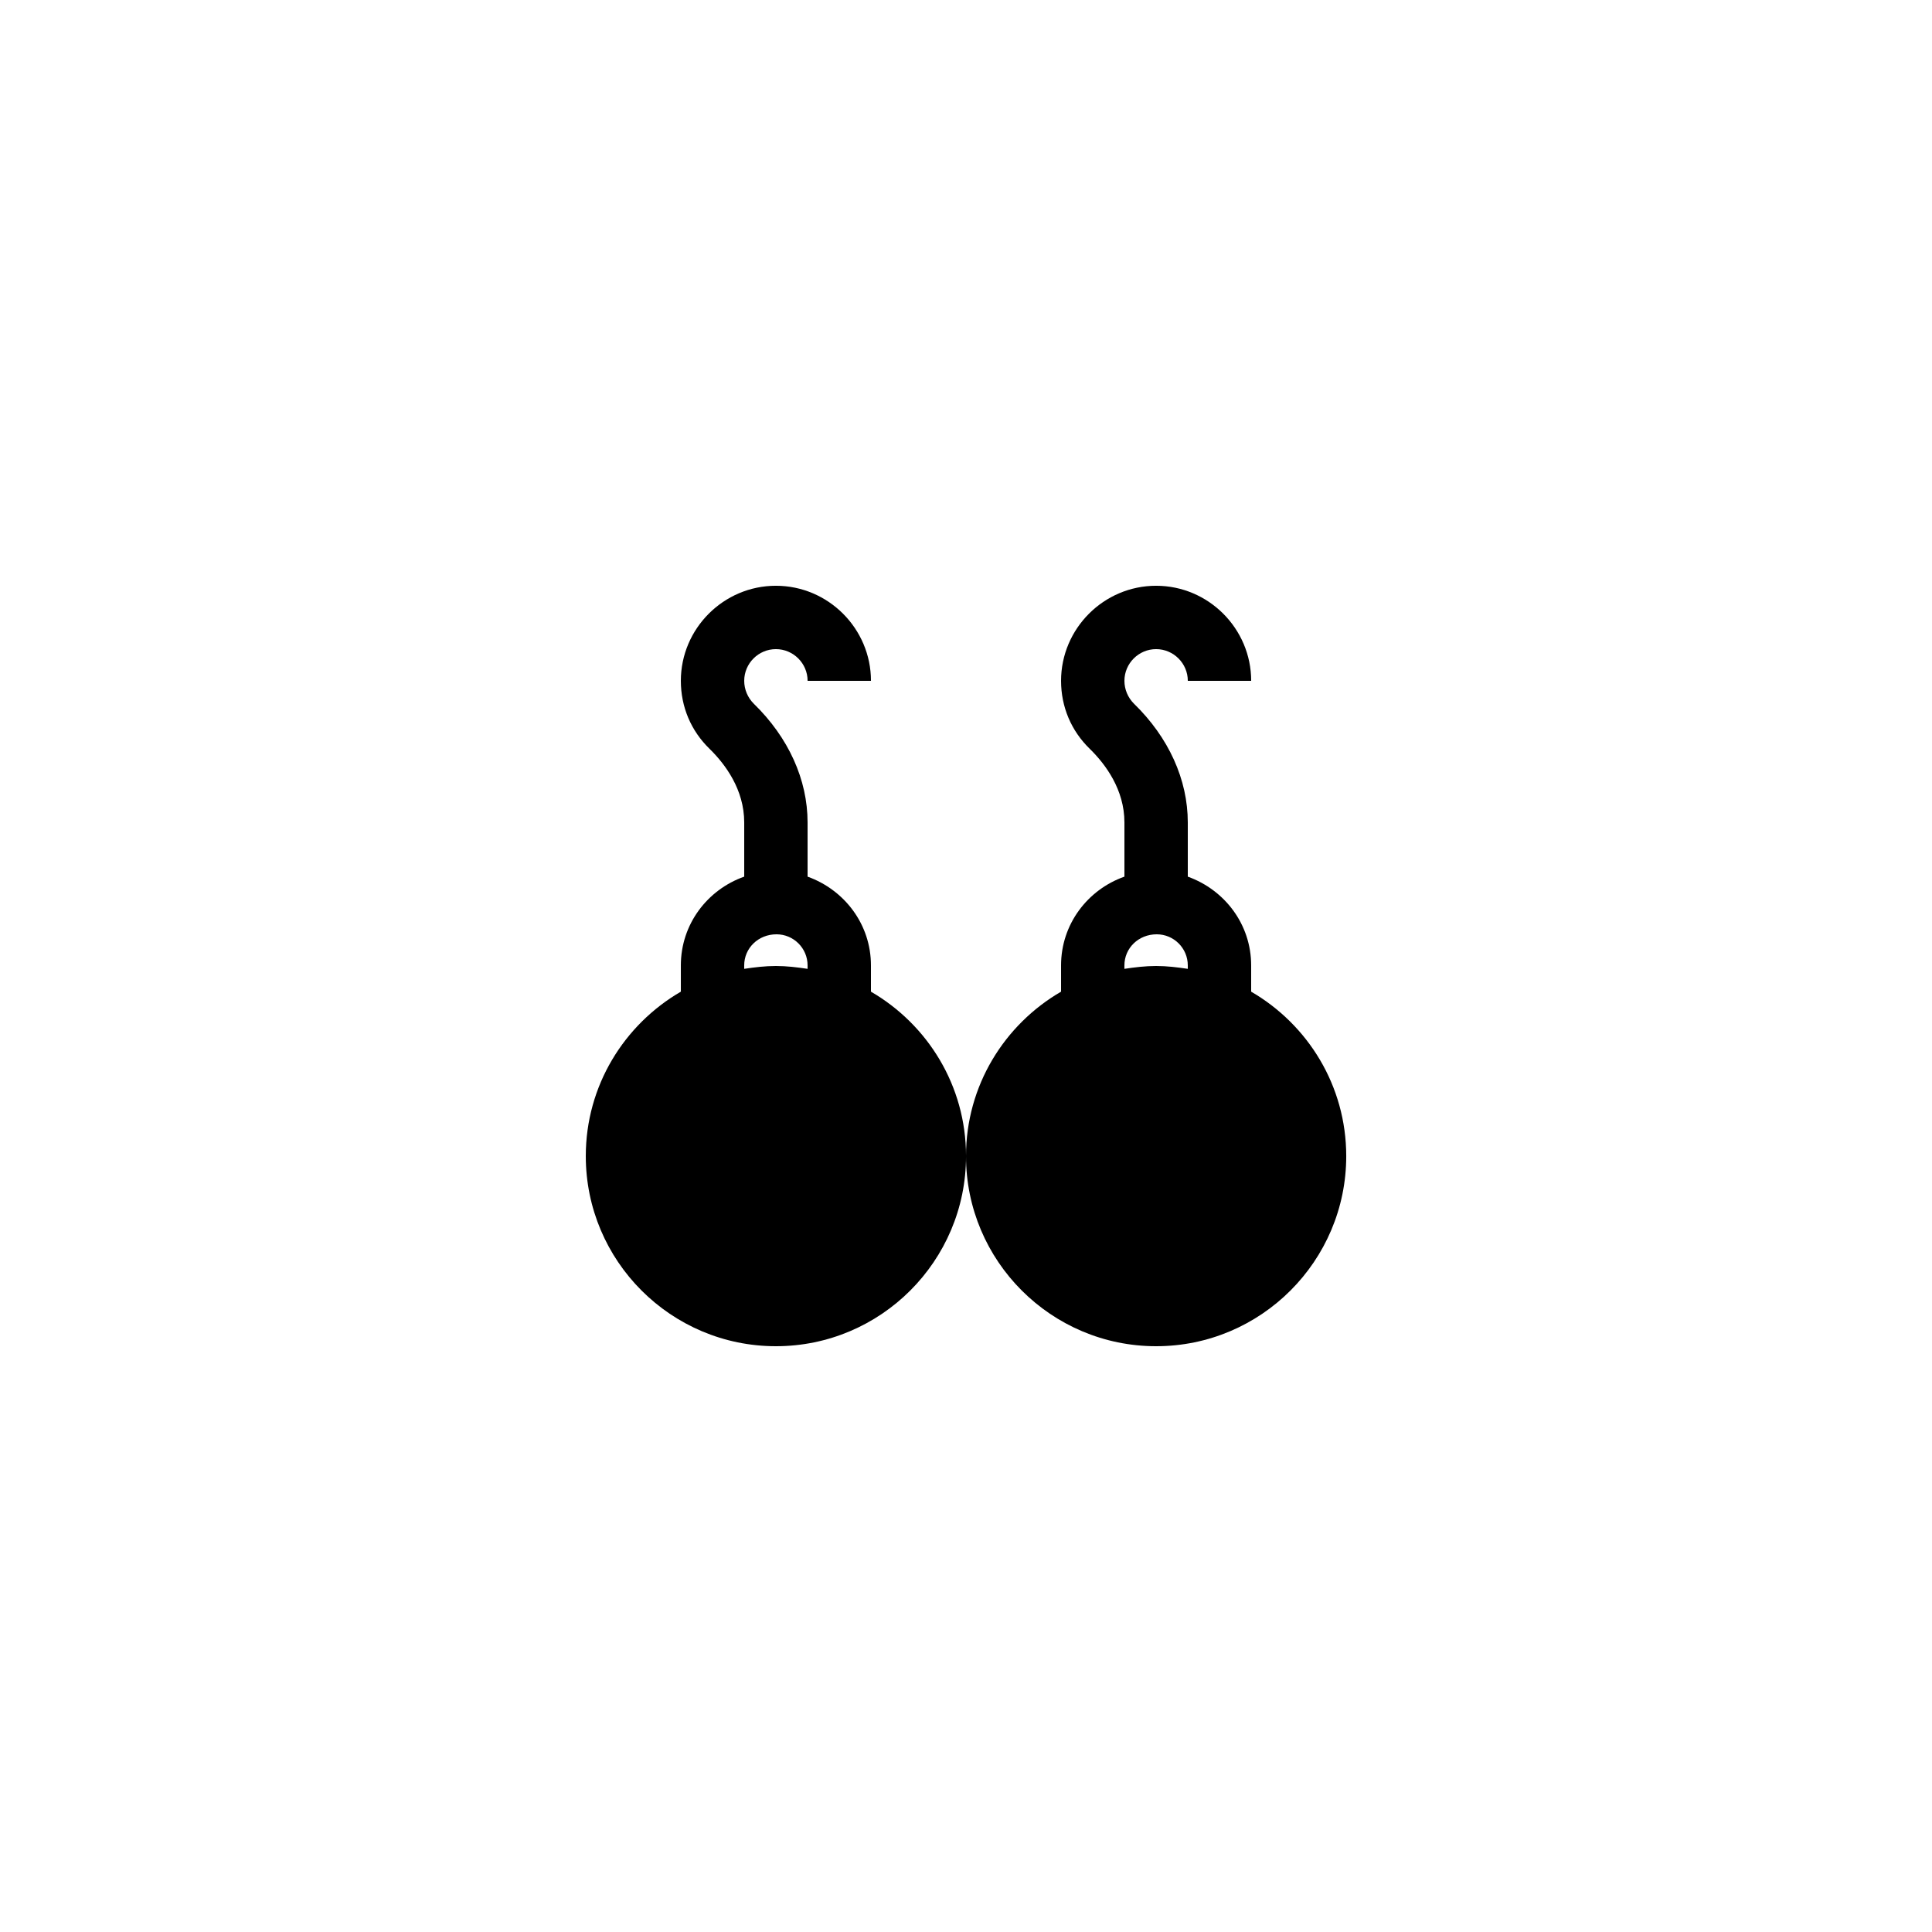
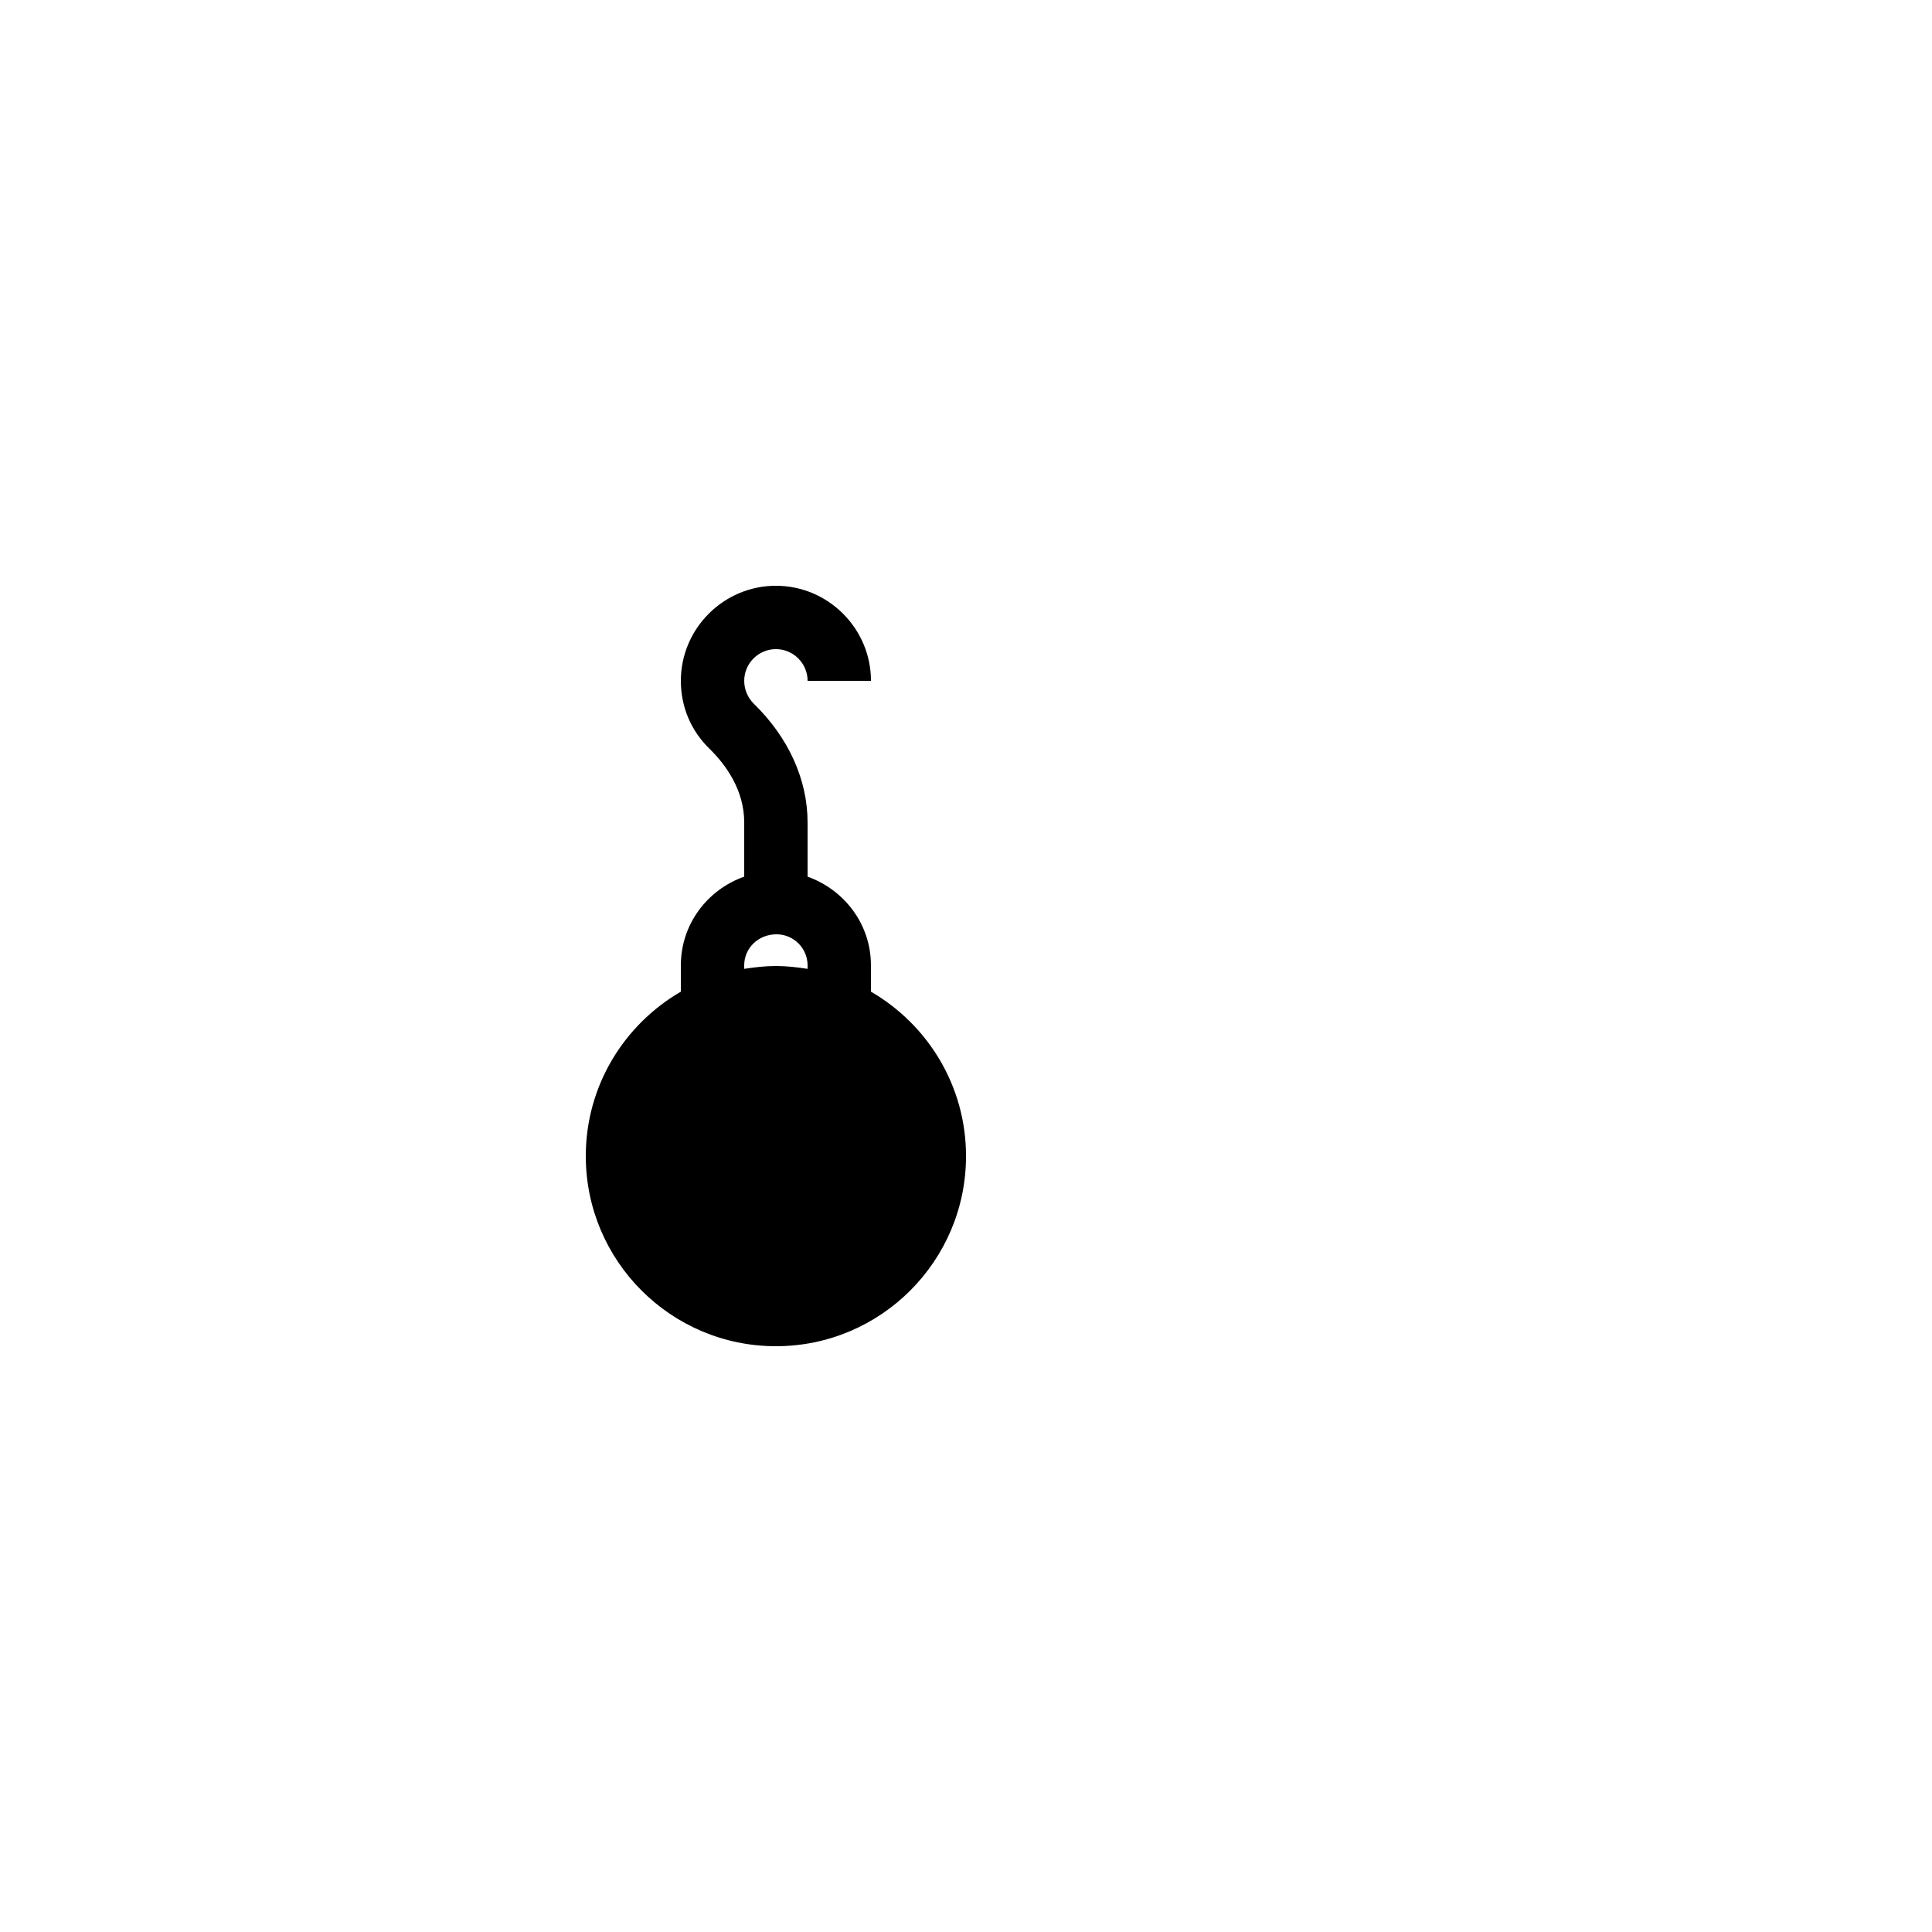
<svg xmlns="http://www.w3.org/2000/svg" fill="#000000" width="800px" height="800px" version="1.1" viewBox="144 144 512 512">
  <g>
    <path d="m374.81 406.8v-6.969c0-10.832-6.969-19.984-16.793-23.512v-14.359c0-11.336-5.039-22.504-14.273-31.488-1.598-1.594-2.519-3.777-2.519-6.047 0-4.617 3.777-8.398 8.398-8.398 4.617 0 8.398 3.777 8.398 8.398h16.793c0-13.855-11.336-25.191-25.191-25.191-13.855 0-25.191 11.336-25.191 25.191 0 6.887 2.688 13.266 7.641 18.055 4.113 4.031 9.152 10.746 9.152 19.48v14.359c-9.742 3.441-16.793 12.594-16.793 23.512v6.969c-15.031 8.734-25.191 24.938-25.191 43.578 0 27.793 22.586 50.383 50.383 50.383 27.793 0 50.383-22.586 50.383-50.383-0.004-18.641-10.164-34.848-25.195-43.578zm-16.793-6.047c-2.773-0.418-5.543-0.754-8.398-0.754-2.856 0-5.625 0.336-8.398 0.754v-0.922c0-4.535 3.695-8.23 8.566-8.23 4.535 0 8.23 3.695 8.23 8.23z" />
-     <path d="m475.57 406.8v-6.969c0-10.832-6.969-19.984-16.793-23.512v-14.359c0-11.336-5.039-22.504-14.273-31.488-1.598-1.594-2.519-3.777-2.519-6.047 0-4.617 3.777-8.398 8.398-8.398 4.617 0 8.398 3.777 8.398 8.398h16.793c0-13.855-11.336-25.191-25.191-25.191-13.855 0-25.191 11.336-25.191 25.191 0 6.887 2.688 13.266 7.641 18.055 4.113 4.031 9.152 10.746 9.152 19.48v14.359c-9.742 3.441-16.793 12.594-16.793 23.512v6.969c-15.031 8.734-25.191 24.938-25.191 43.578 0 27.793 22.586 50.383 50.383 50.383 27.793 0 50.383-22.586 50.383-50.383-0.004-18.641-10.164-34.848-25.195-43.578zm-16.793-6.047c-2.773-0.418-5.543-0.754-8.398-0.754-2.856 0-5.625 0.336-8.398 0.754v-0.922c0-4.535 3.695-8.23 8.566-8.23 4.535 0 8.23 3.695 8.23 8.23z" />
  </g>
</svg>